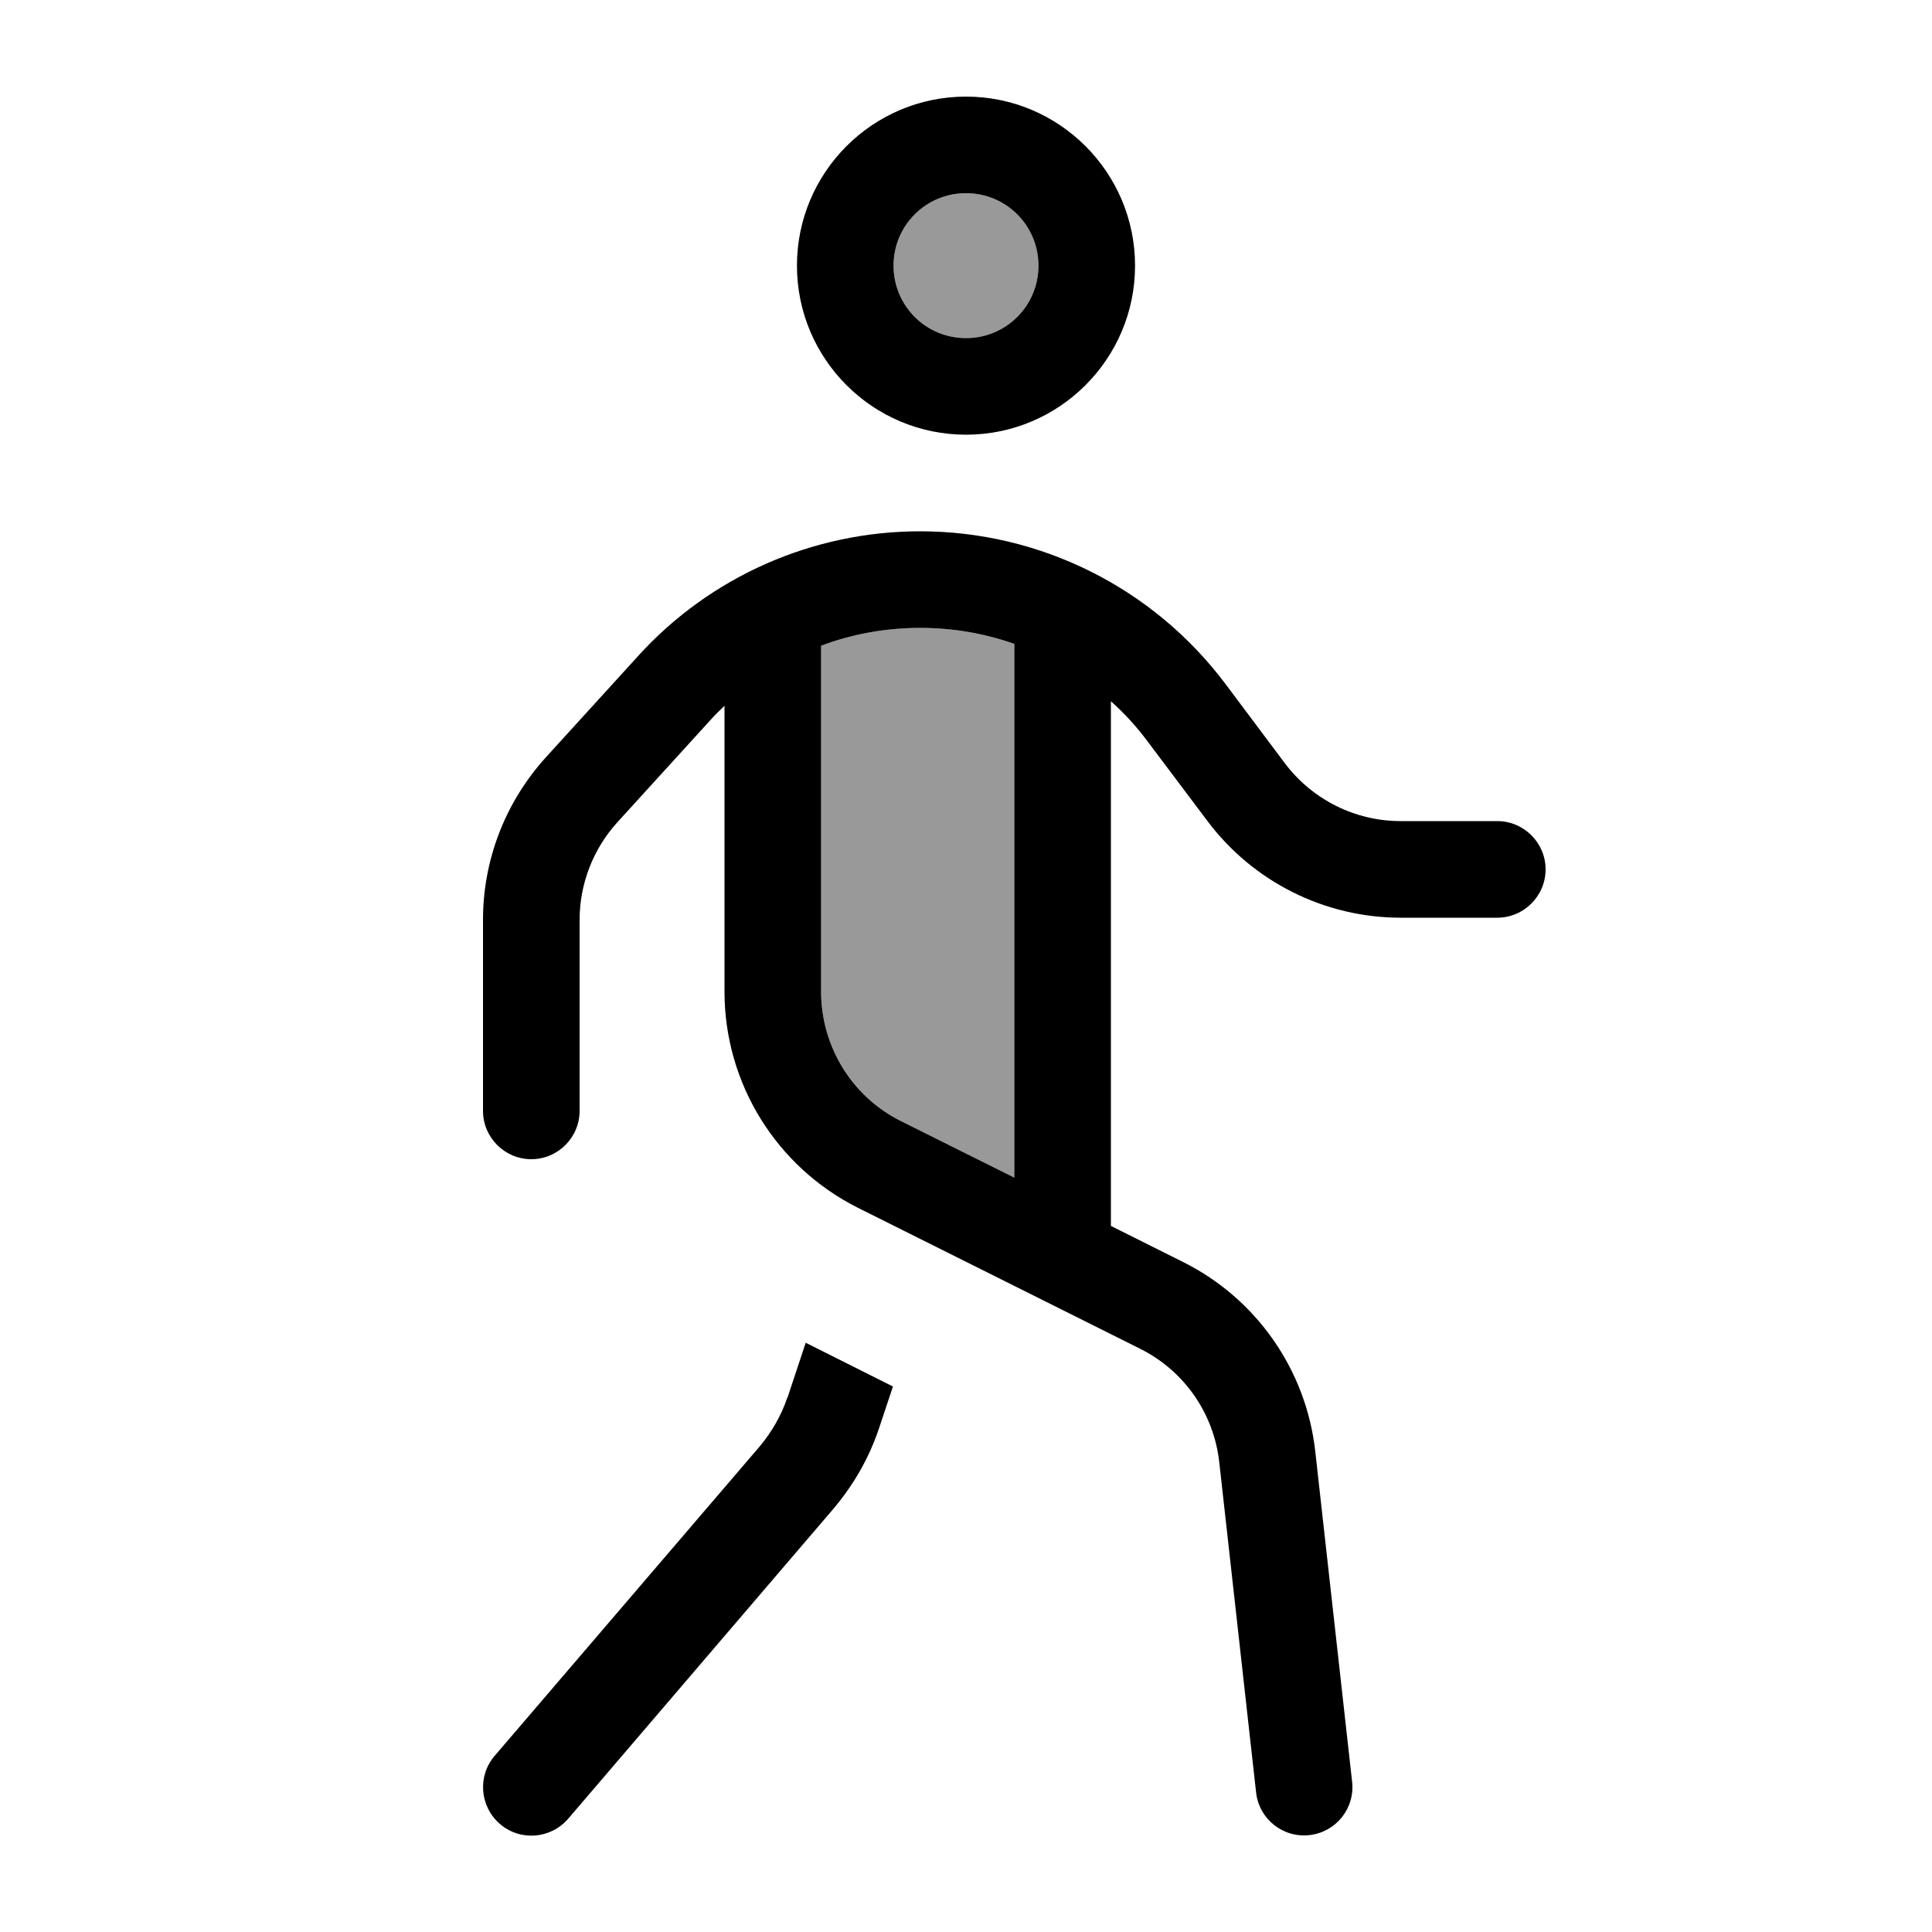
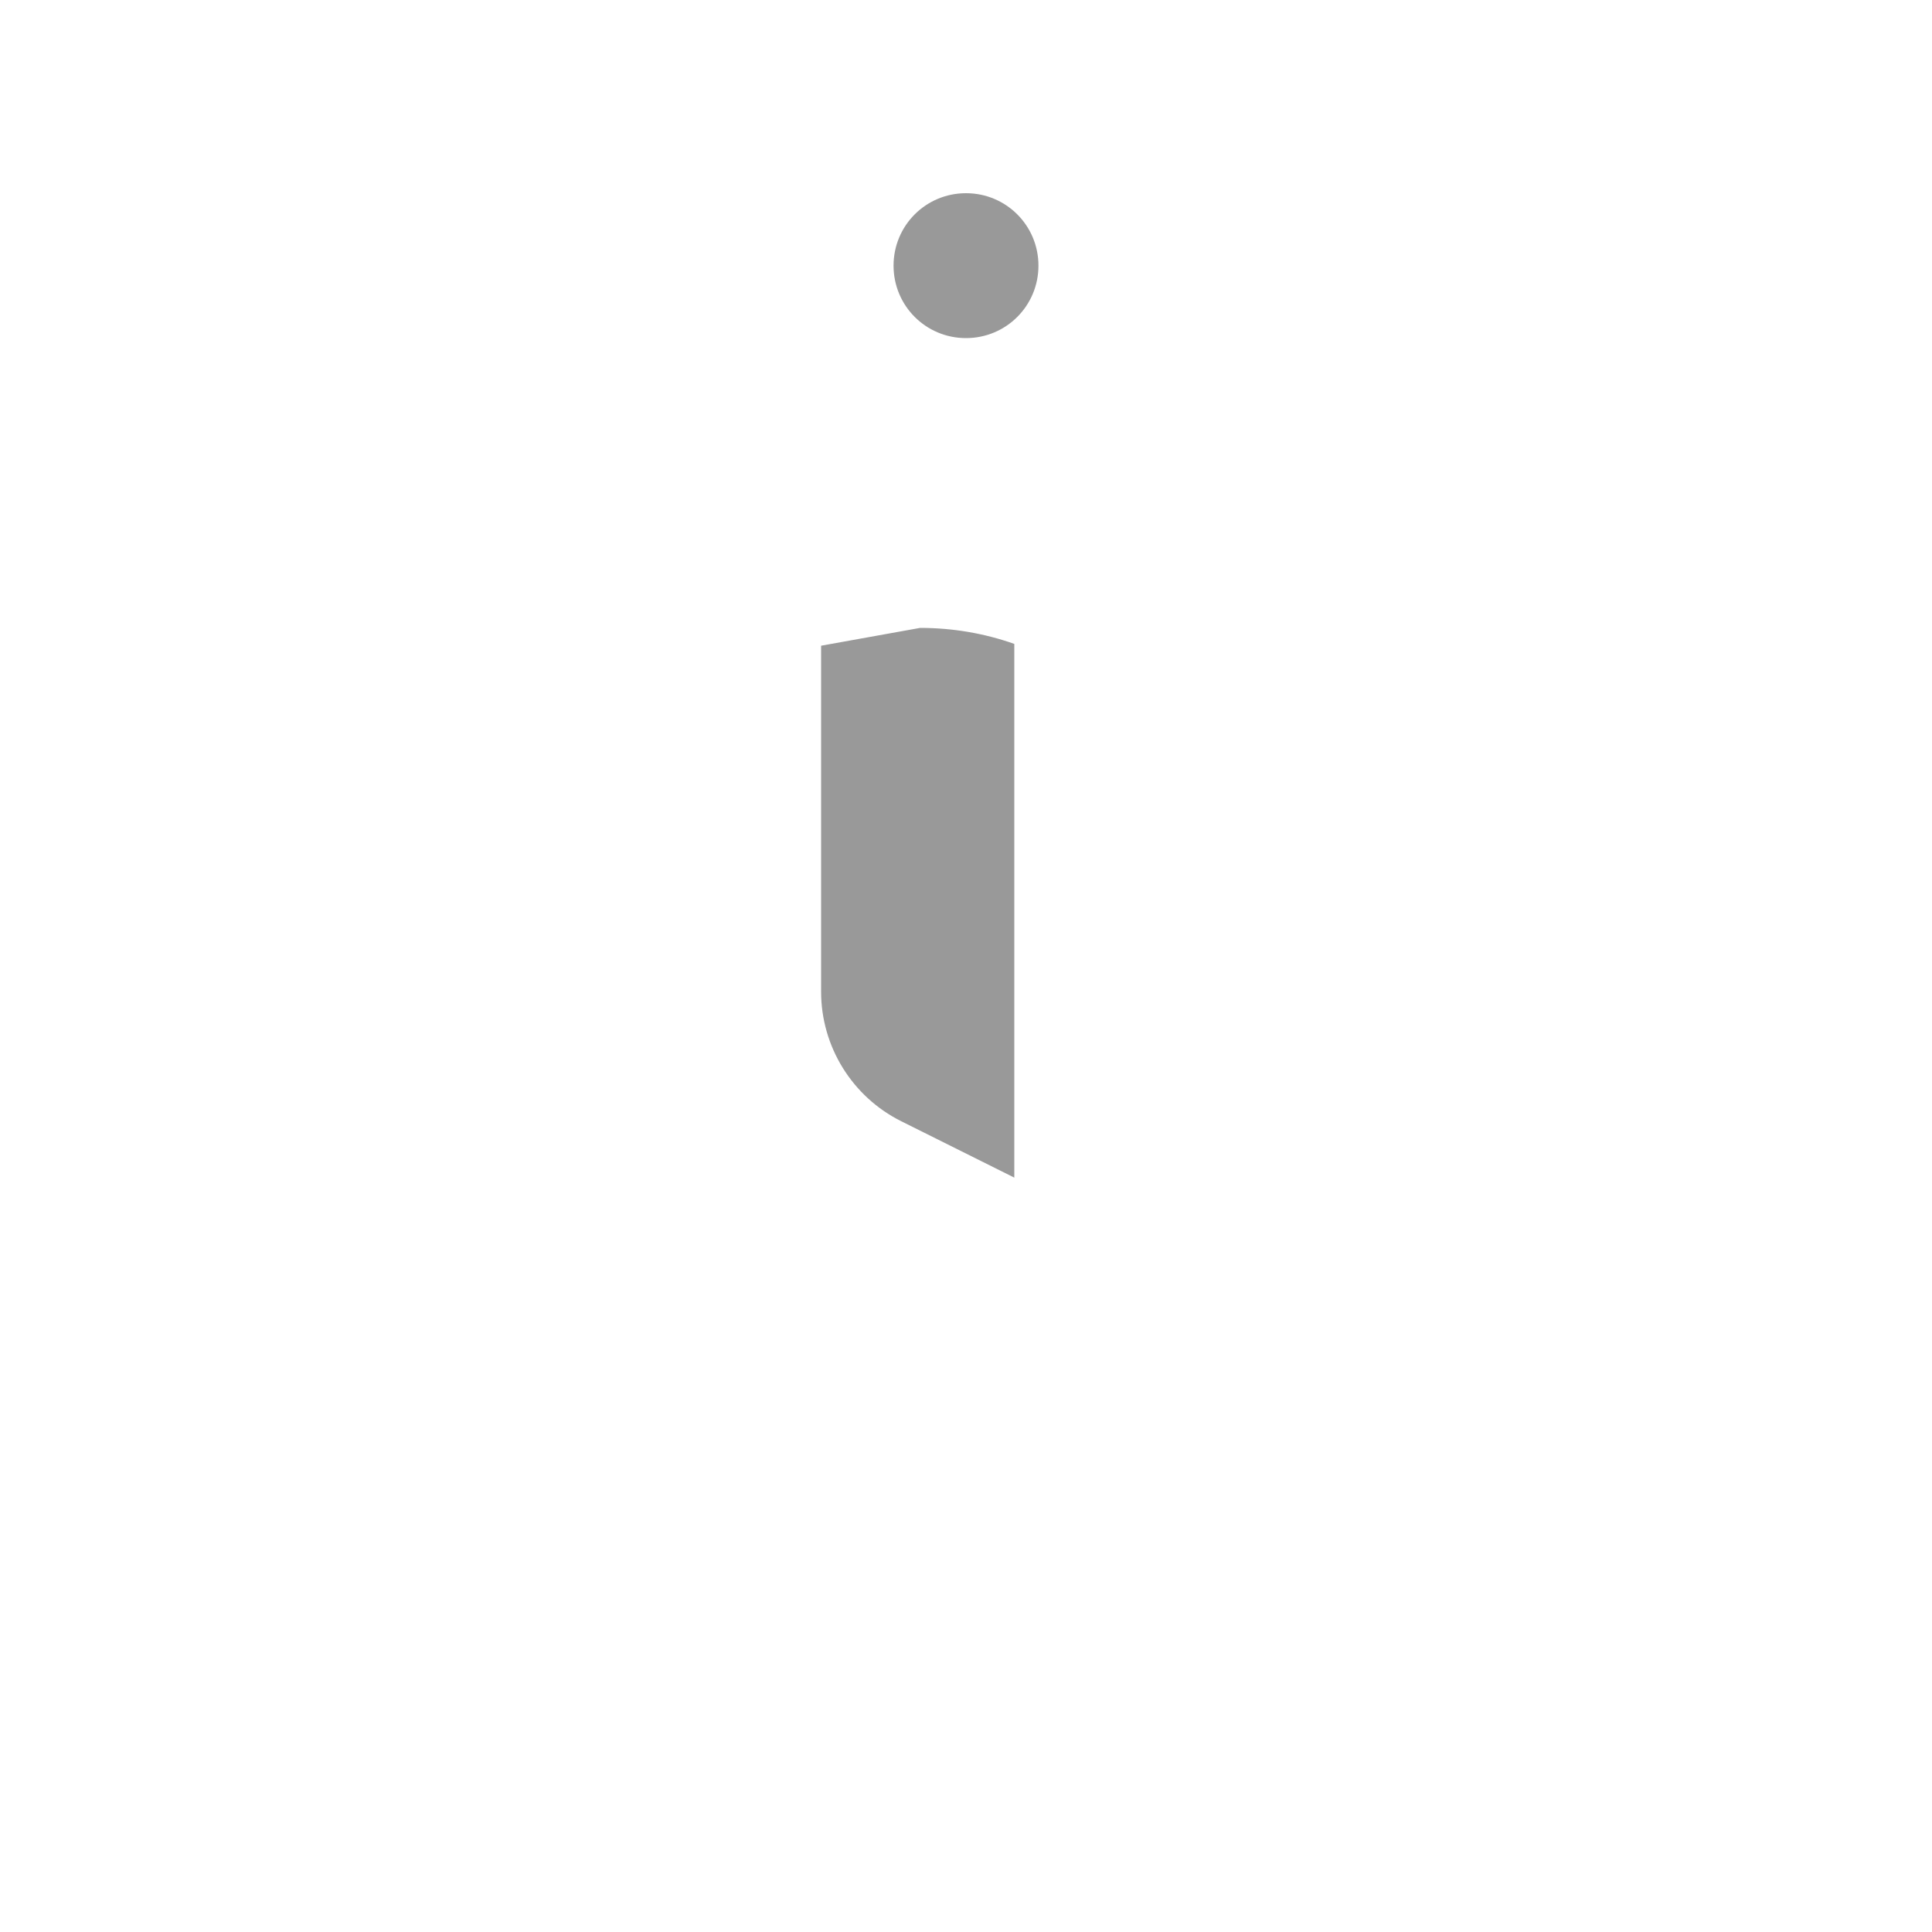
<svg xmlns="http://www.w3.org/2000/svg" viewBox="0 0 640 640">
-   <path opacity=".4" fill="currentColor" d="M272 213.9L272 328.5C272 346.7 282.3 363.3 298.5 371.4L336 390.1L336 213.3C326.1 209.8 315.6 208 304.8 208C293.5 208 282.4 210 272 213.9zM296 88C296 101.3 306.7 112 320 112C333.3 112 344 101.3 344 88C344 74.7 333.3 64 320 64C306.7 64 296 74.7 296 88z" />
-   <path fill="currentColor" d="M296 88C296 74.7 306.7 64 320 64C333.3 64 344 74.7 344 88C344 101.3 333.3 112 320 112C306.7 112 296 101.3 296 88zM376 88C376 57.1 350.9 32 320 32C289.1 32 264 57.1 264 88C264 118.9 289.1 144 320 144C350.9 144 376 118.9 376 88zM304.8 208C315.6 208 326.1 209.8 336 213.3L336 390.1L298.5 371.4C282.2 363.3 272 346.6 272 328.5L272 213.9C282.4 210 293.5 208 304.8 208zM235 238.9C236.6 237.1 238.3 235.4 240 233.8L240 328.5C240 358.8 257.1 386.5 284.2 400.1L377.7 446.8C392.3 454.1 402.1 468.2 403.9 484.4L416.1 593.8C417.1 602.6 425 608.9 433.8 607.9C442.6 606.9 448.9 599 447.9 590.2L435.7 480.8C432.7 453.8 416.2 430.2 392 418.1L368 406.1L368 232.3C372.5 236.3 376.6 240.8 380.3 245.8L400 272C415.1 292.1 438.8 304 464 304L496 304C504.8 304 512 296.8 512 288C512 279.2 504.8 272 496 272L464 272C448.9 272 434.7 264.9 425.6 252.8L405.9 226.5C382 194.7 344.6 176 304.8 176C269.2 176 235.2 191 211.3 217.4L180.8 250.9C167.4 265.7 160 284.8 160 304.7L160 368C160 376.8 167.2 384 176 384C184.8 384 192 376.8 192 368L192 304.7C192 292.8 196.5 281.2 204.5 272.4L235 238.9zM260.8 463C258.8 468.9 255.7 474.3 251.7 479.1L163.9 581.6C158.1 588.3 158.9 598.4 165.6 604.2C172.3 610 182.4 609.2 188.2 602.5L276 499.9C282.7 492 287.9 483 291.2 473.1L295.8 459.3L266.9 444.8L260.9 462.9z" />
+   <path opacity=".4" fill="currentColor" d="M272 213.9L272 328.5C272 346.7 282.3 363.3 298.5 371.4L336 390.1L336 213.3C326.1 209.8 315.6 208 304.8 208zM296 88C296 101.3 306.7 112 320 112C333.3 112 344 101.3 344 88C344 74.7 333.3 64 320 64C306.7 64 296 74.7 296 88z" />
</svg>